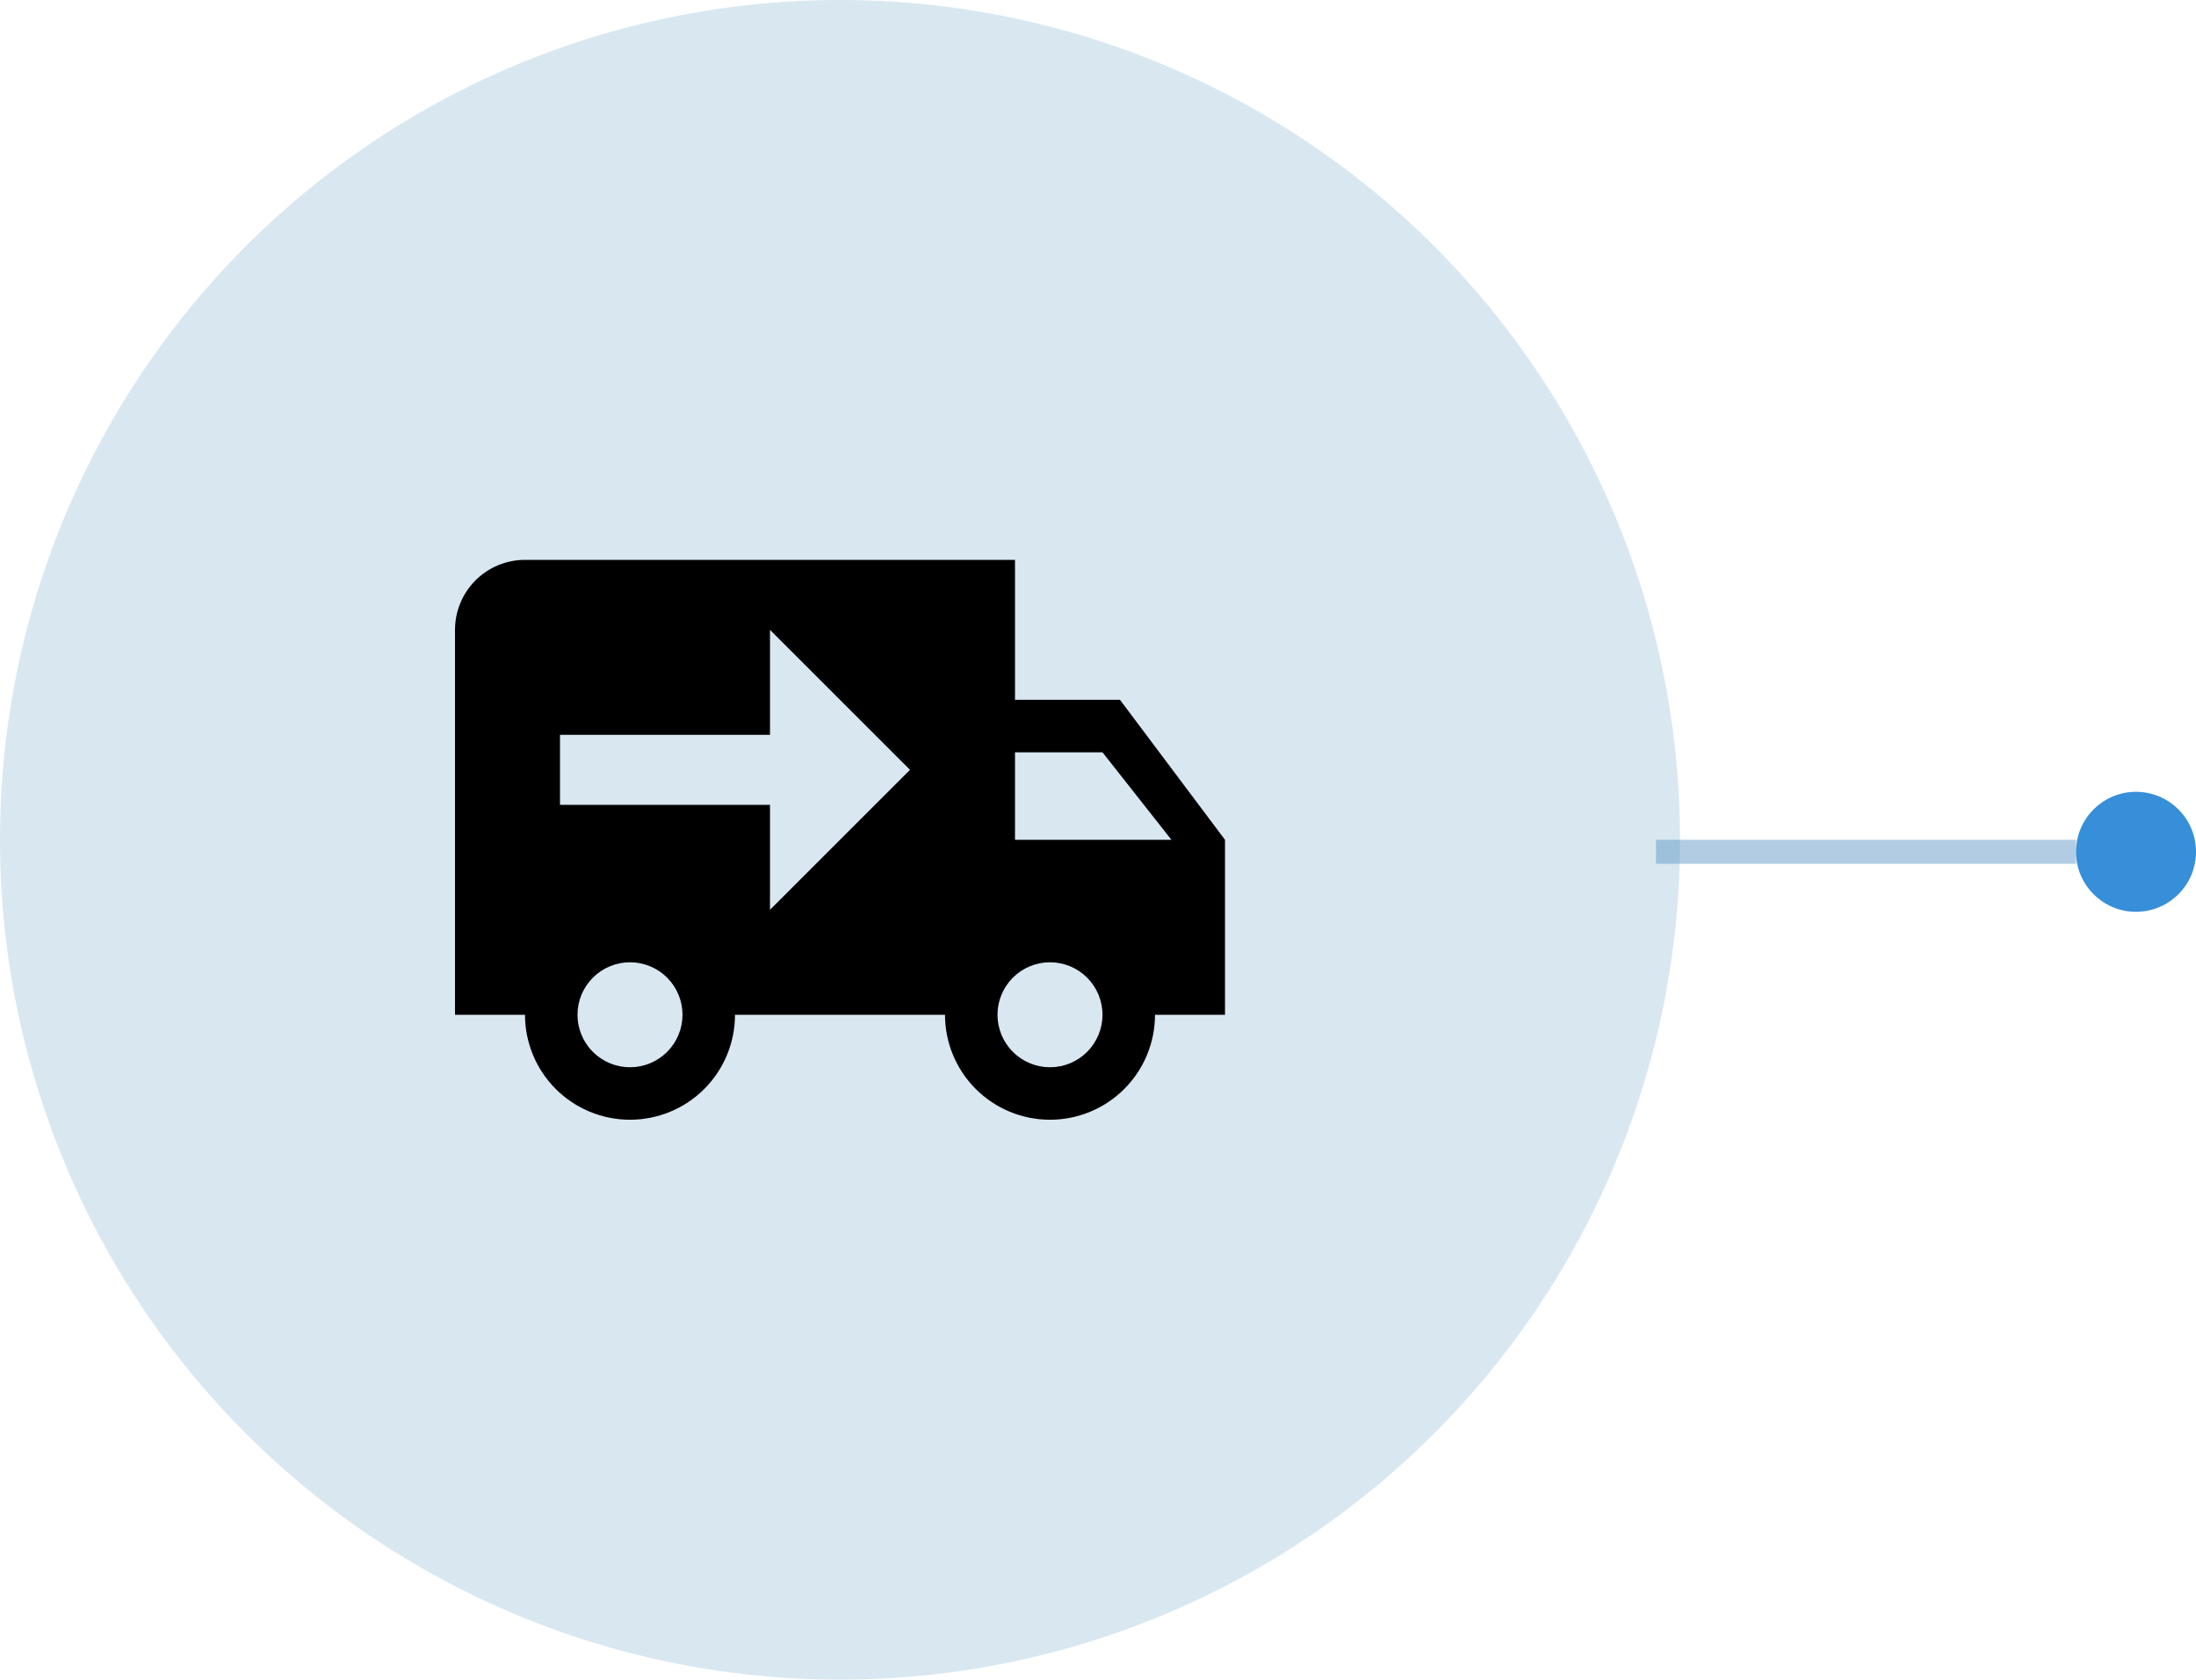
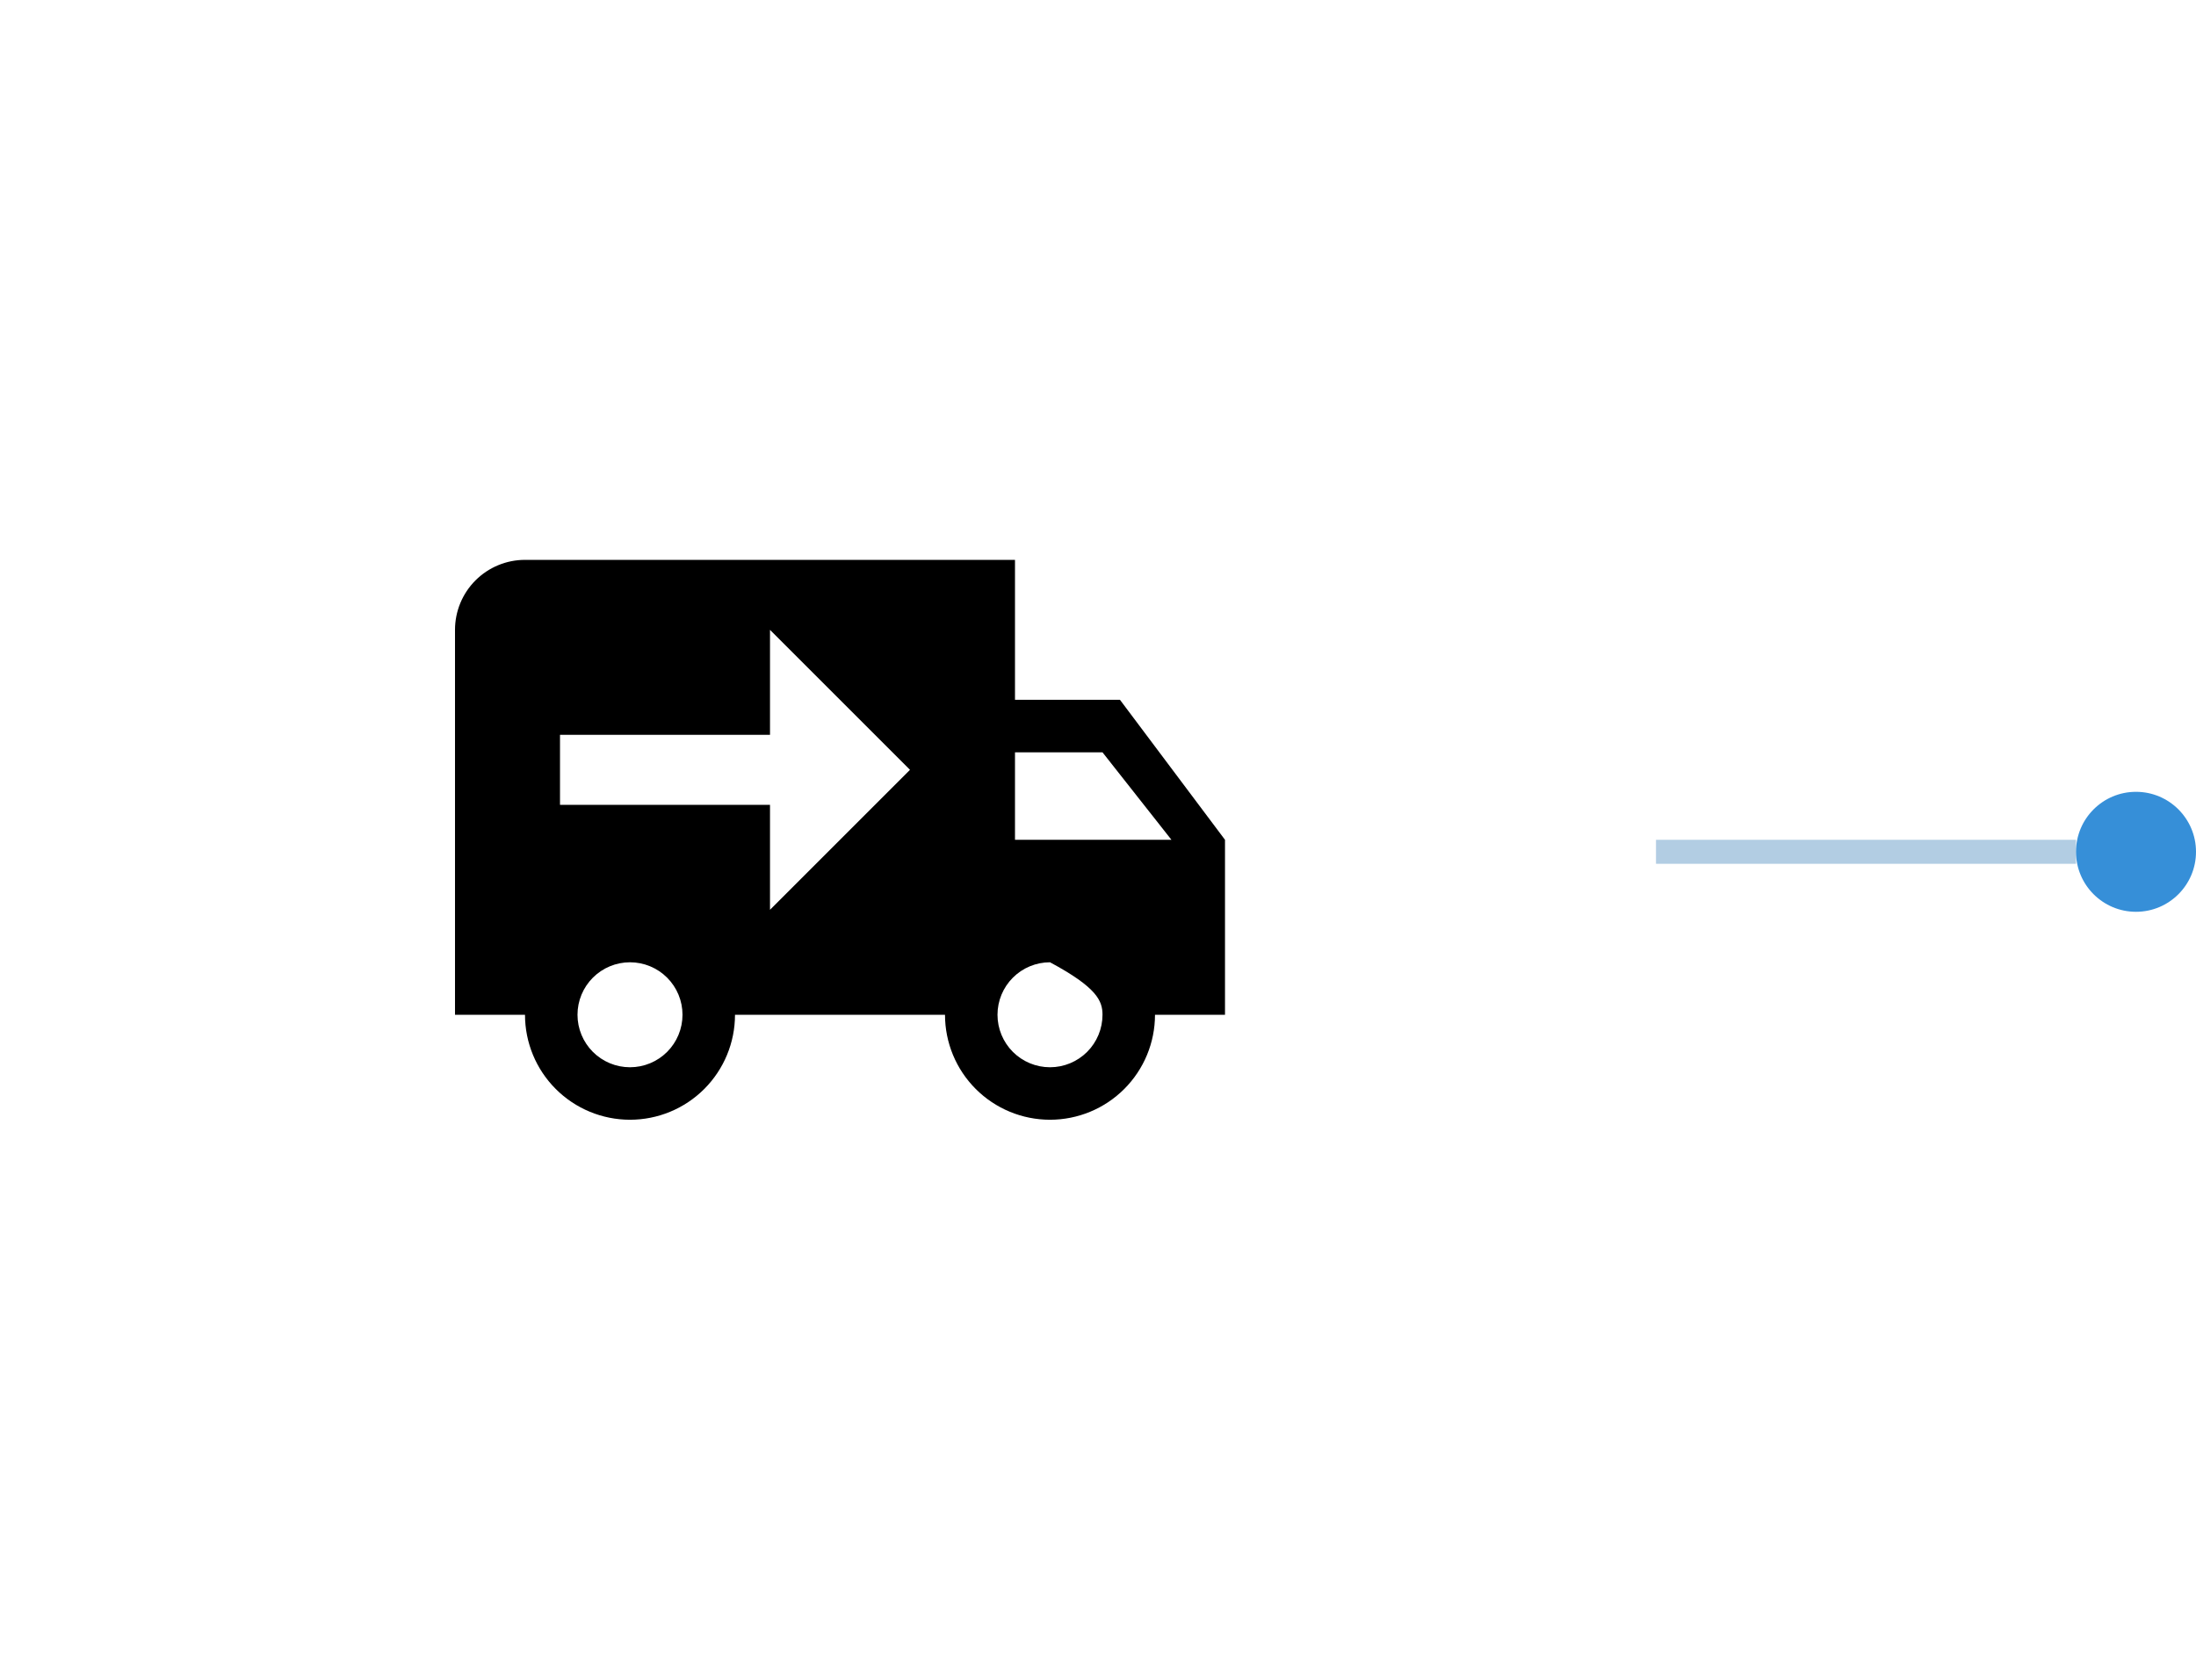
<svg xmlns="http://www.w3.org/2000/svg" width="183" height="140" viewBox="0 0 183 140" fill="none">
  <line x1="173" y1="71" x2="138" y2="71" stroke="#5691C1" stroke-opacity="0.45" stroke-width="2" />
  <circle cx="178" cy="71" r="5" fill="#318CD7" fill-opacity="0.97" />
-   <circle cx="70" cy="70" r="70" fill="#5691C1" fill-opacity="0.22" />
-   <path d="M43.75 46.666C42.203 46.666 40.719 47.281 39.625 48.375C38.531 49.469 37.917 50.953 37.917 52.5V84.583H43.75C43.75 86.904 44.672 89.129 46.313 90.77C47.954 92.411 50.179 93.333 52.5 93.333C54.821 93.333 57.046 92.411 58.687 90.77C60.328 89.129 61.25 86.904 61.25 84.583H78.75C78.75 86.904 79.672 89.129 81.313 90.77C82.954 92.411 85.179 93.333 87.5 93.333C89.821 93.333 92.046 92.411 93.687 90.77C95.328 89.129 96.25 86.904 96.25 84.583H102.083V70L93.333 58.333H84.583V46.666M64.167 52.5L75.833 64.166L64.167 75.833V67.083H46.667V61.25H64.167M84.583 62.708H91.875L97.621 70H84.583M52.5 80.208C53.66 80.208 54.773 80.669 55.594 81.49C56.414 82.31 56.875 83.423 56.875 84.583C56.875 85.743 56.414 86.856 55.594 87.677C54.773 88.497 53.66 88.958 52.5 88.958C51.34 88.958 50.227 88.497 49.406 87.677C48.586 86.856 48.125 85.743 48.125 84.583C48.125 83.423 48.586 82.31 49.406 81.49C50.227 80.669 51.34 80.208 52.5 80.208ZM87.5 80.208C88.66 80.208 89.773 80.669 90.594 81.49C91.414 82.31 91.875 83.423 91.875 84.583C91.875 85.743 91.414 86.856 90.594 87.677C89.773 88.497 88.66 88.958 87.5 88.958C86.34 88.958 85.227 88.497 84.406 87.677C83.586 86.856 83.125 85.743 83.125 84.583C83.125 83.423 83.586 82.31 84.406 81.49C85.227 80.669 86.34 80.208 87.5 80.208Z" fill="black" />
+   <path d="M43.75 46.666C42.203 46.666 40.719 47.281 39.625 48.375C38.531 49.469 37.917 50.953 37.917 52.5V84.583H43.75C43.75 86.904 44.672 89.129 46.313 90.77C47.954 92.411 50.179 93.333 52.5 93.333C54.821 93.333 57.046 92.411 58.687 90.77C60.328 89.129 61.25 86.904 61.25 84.583H78.75C78.75 86.904 79.672 89.129 81.313 90.77C82.954 92.411 85.179 93.333 87.5 93.333C89.821 93.333 92.046 92.411 93.687 90.77C95.328 89.129 96.25 86.904 96.25 84.583H102.083V70L93.333 58.333H84.583V46.666M64.167 52.5L75.833 64.166L64.167 75.833V67.083H46.667V61.25H64.167M84.583 62.708H91.875L97.621 70H84.583M52.5 80.208C53.66 80.208 54.773 80.669 55.594 81.49C56.414 82.31 56.875 83.423 56.875 84.583C56.875 85.743 56.414 86.856 55.594 87.677C54.773 88.497 53.66 88.958 52.5 88.958C51.34 88.958 50.227 88.497 49.406 87.677C48.586 86.856 48.125 85.743 48.125 84.583C48.125 83.423 48.586 82.31 49.406 81.49C50.227 80.669 51.34 80.208 52.5 80.208ZM87.5 80.208C91.414 82.31 91.875 83.423 91.875 84.583C91.875 85.743 91.414 86.856 90.594 87.677C89.773 88.497 88.66 88.958 87.5 88.958C86.34 88.958 85.227 88.497 84.406 87.677C83.586 86.856 83.125 85.743 83.125 84.583C83.125 83.423 83.586 82.31 84.406 81.49C85.227 80.669 86.34 80.208 87.5 80.208Z" fill="black" />
</svg>